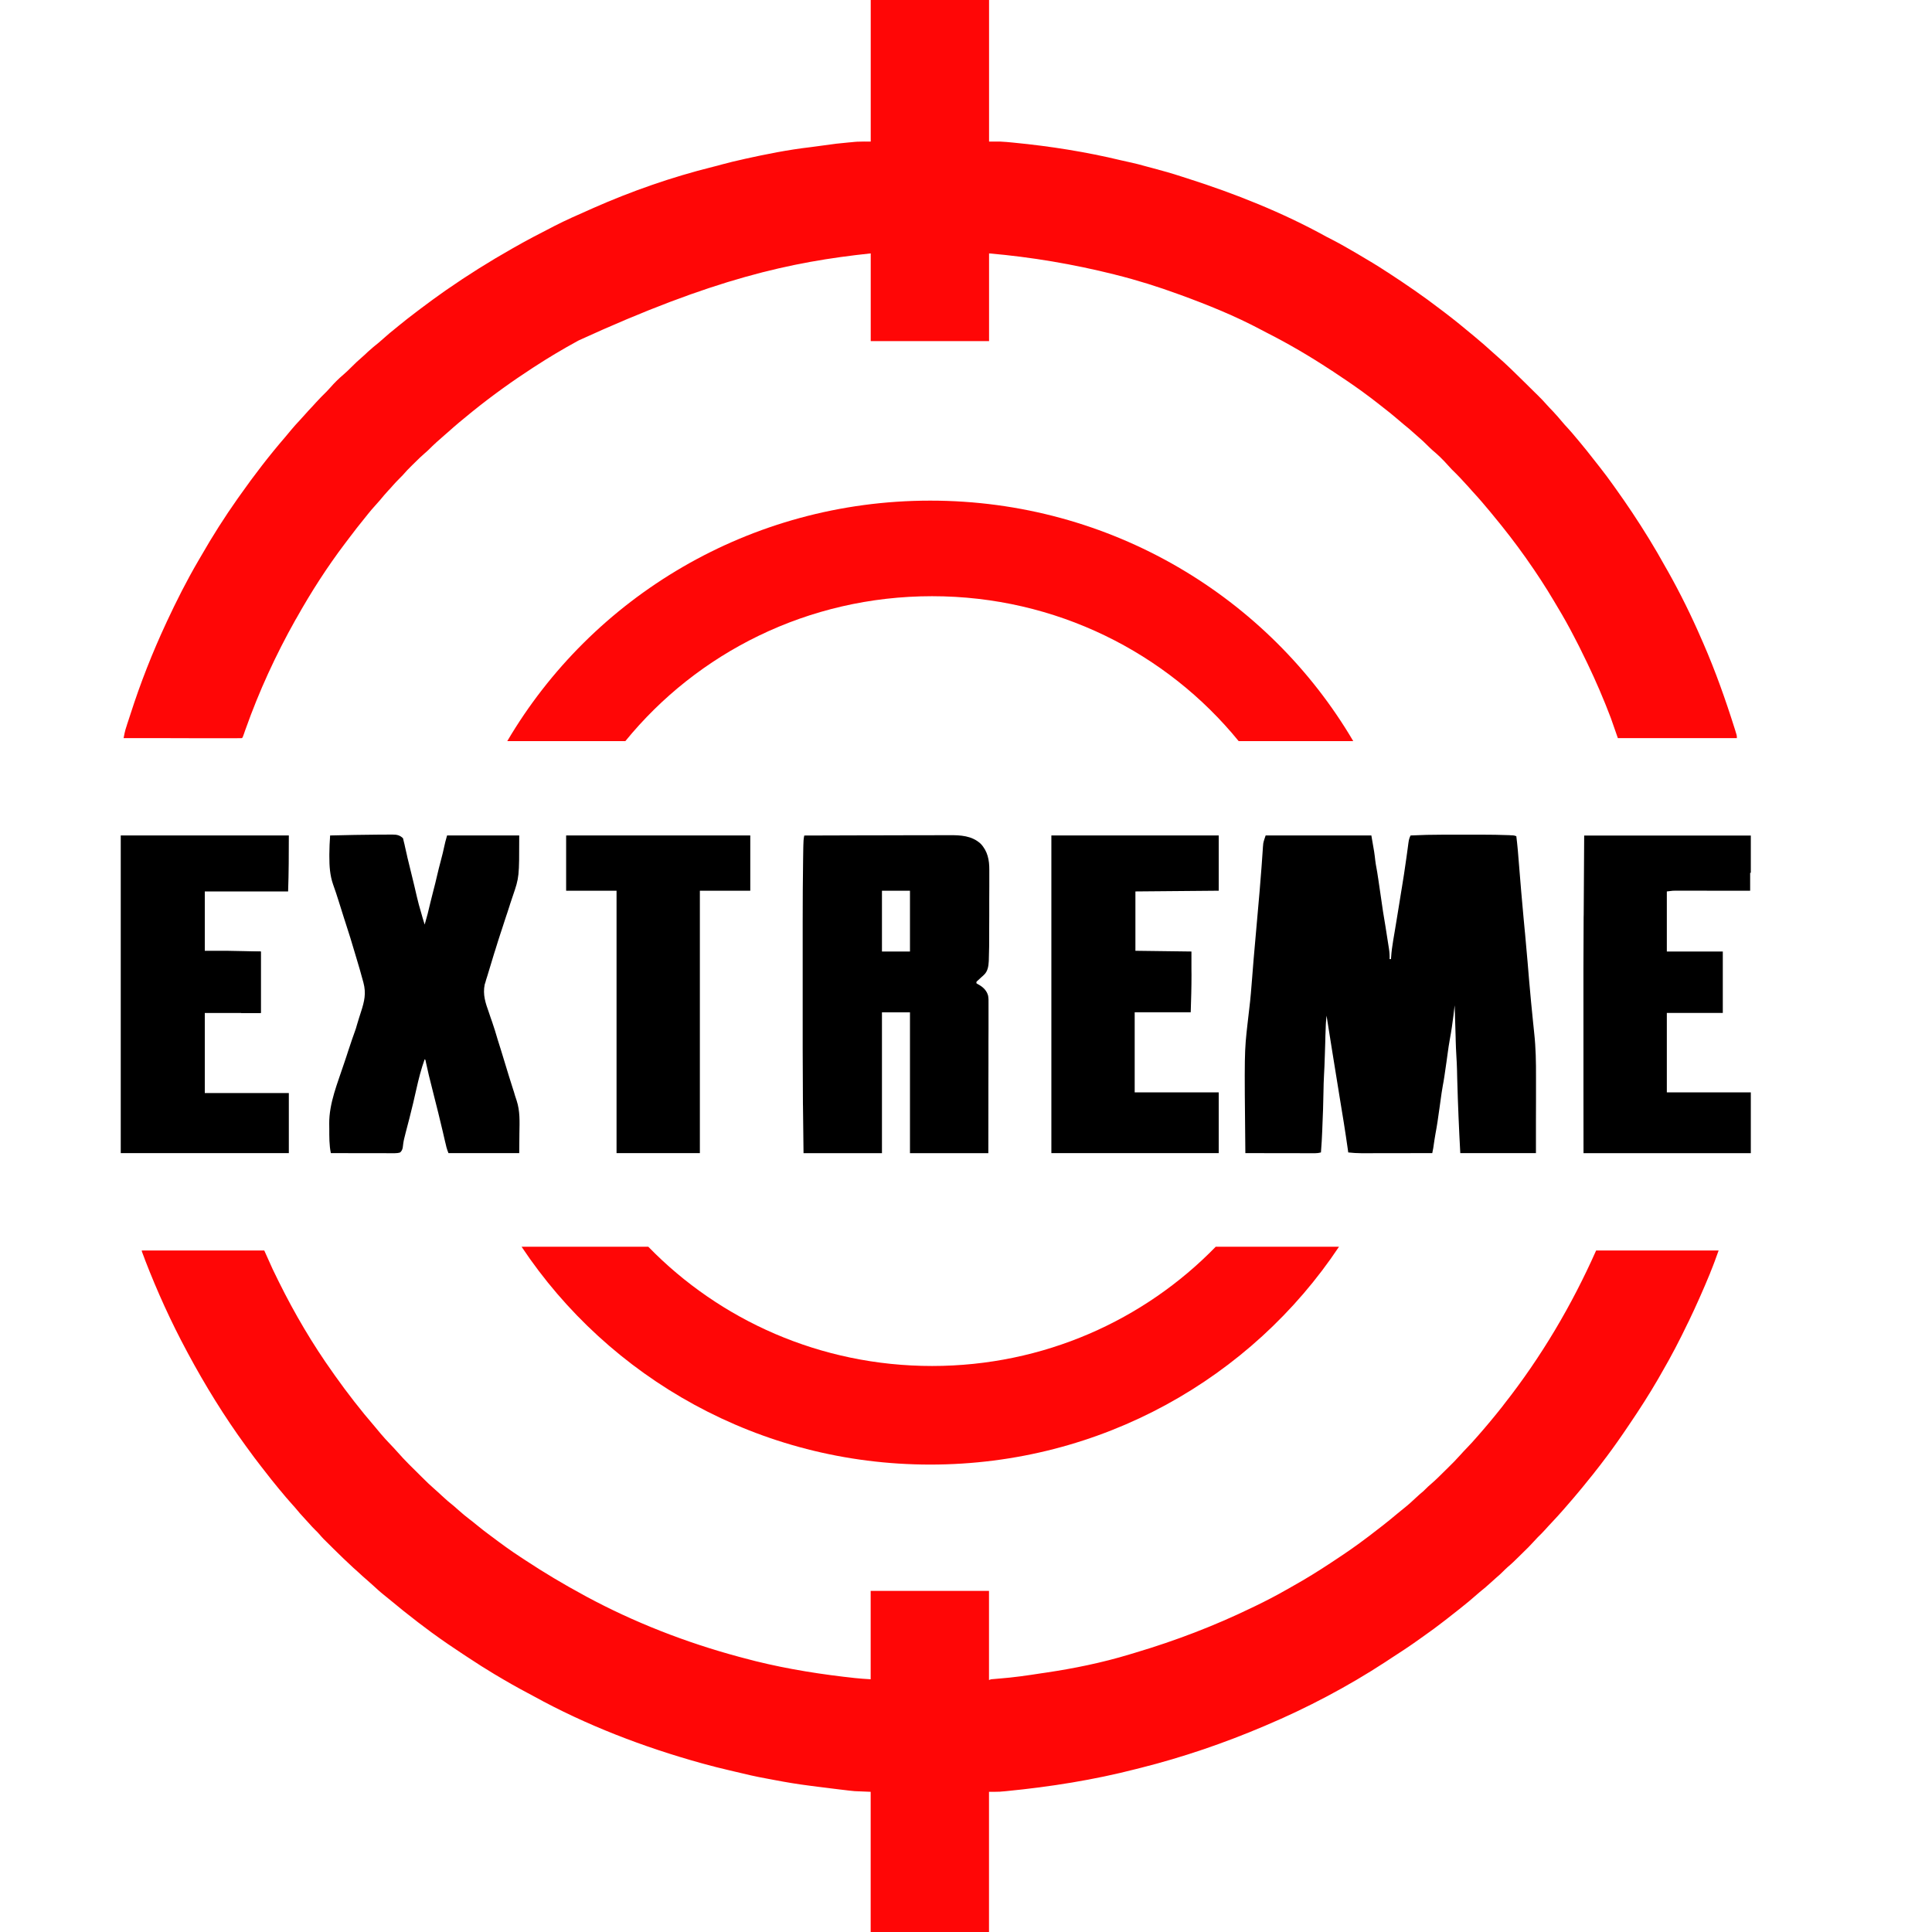
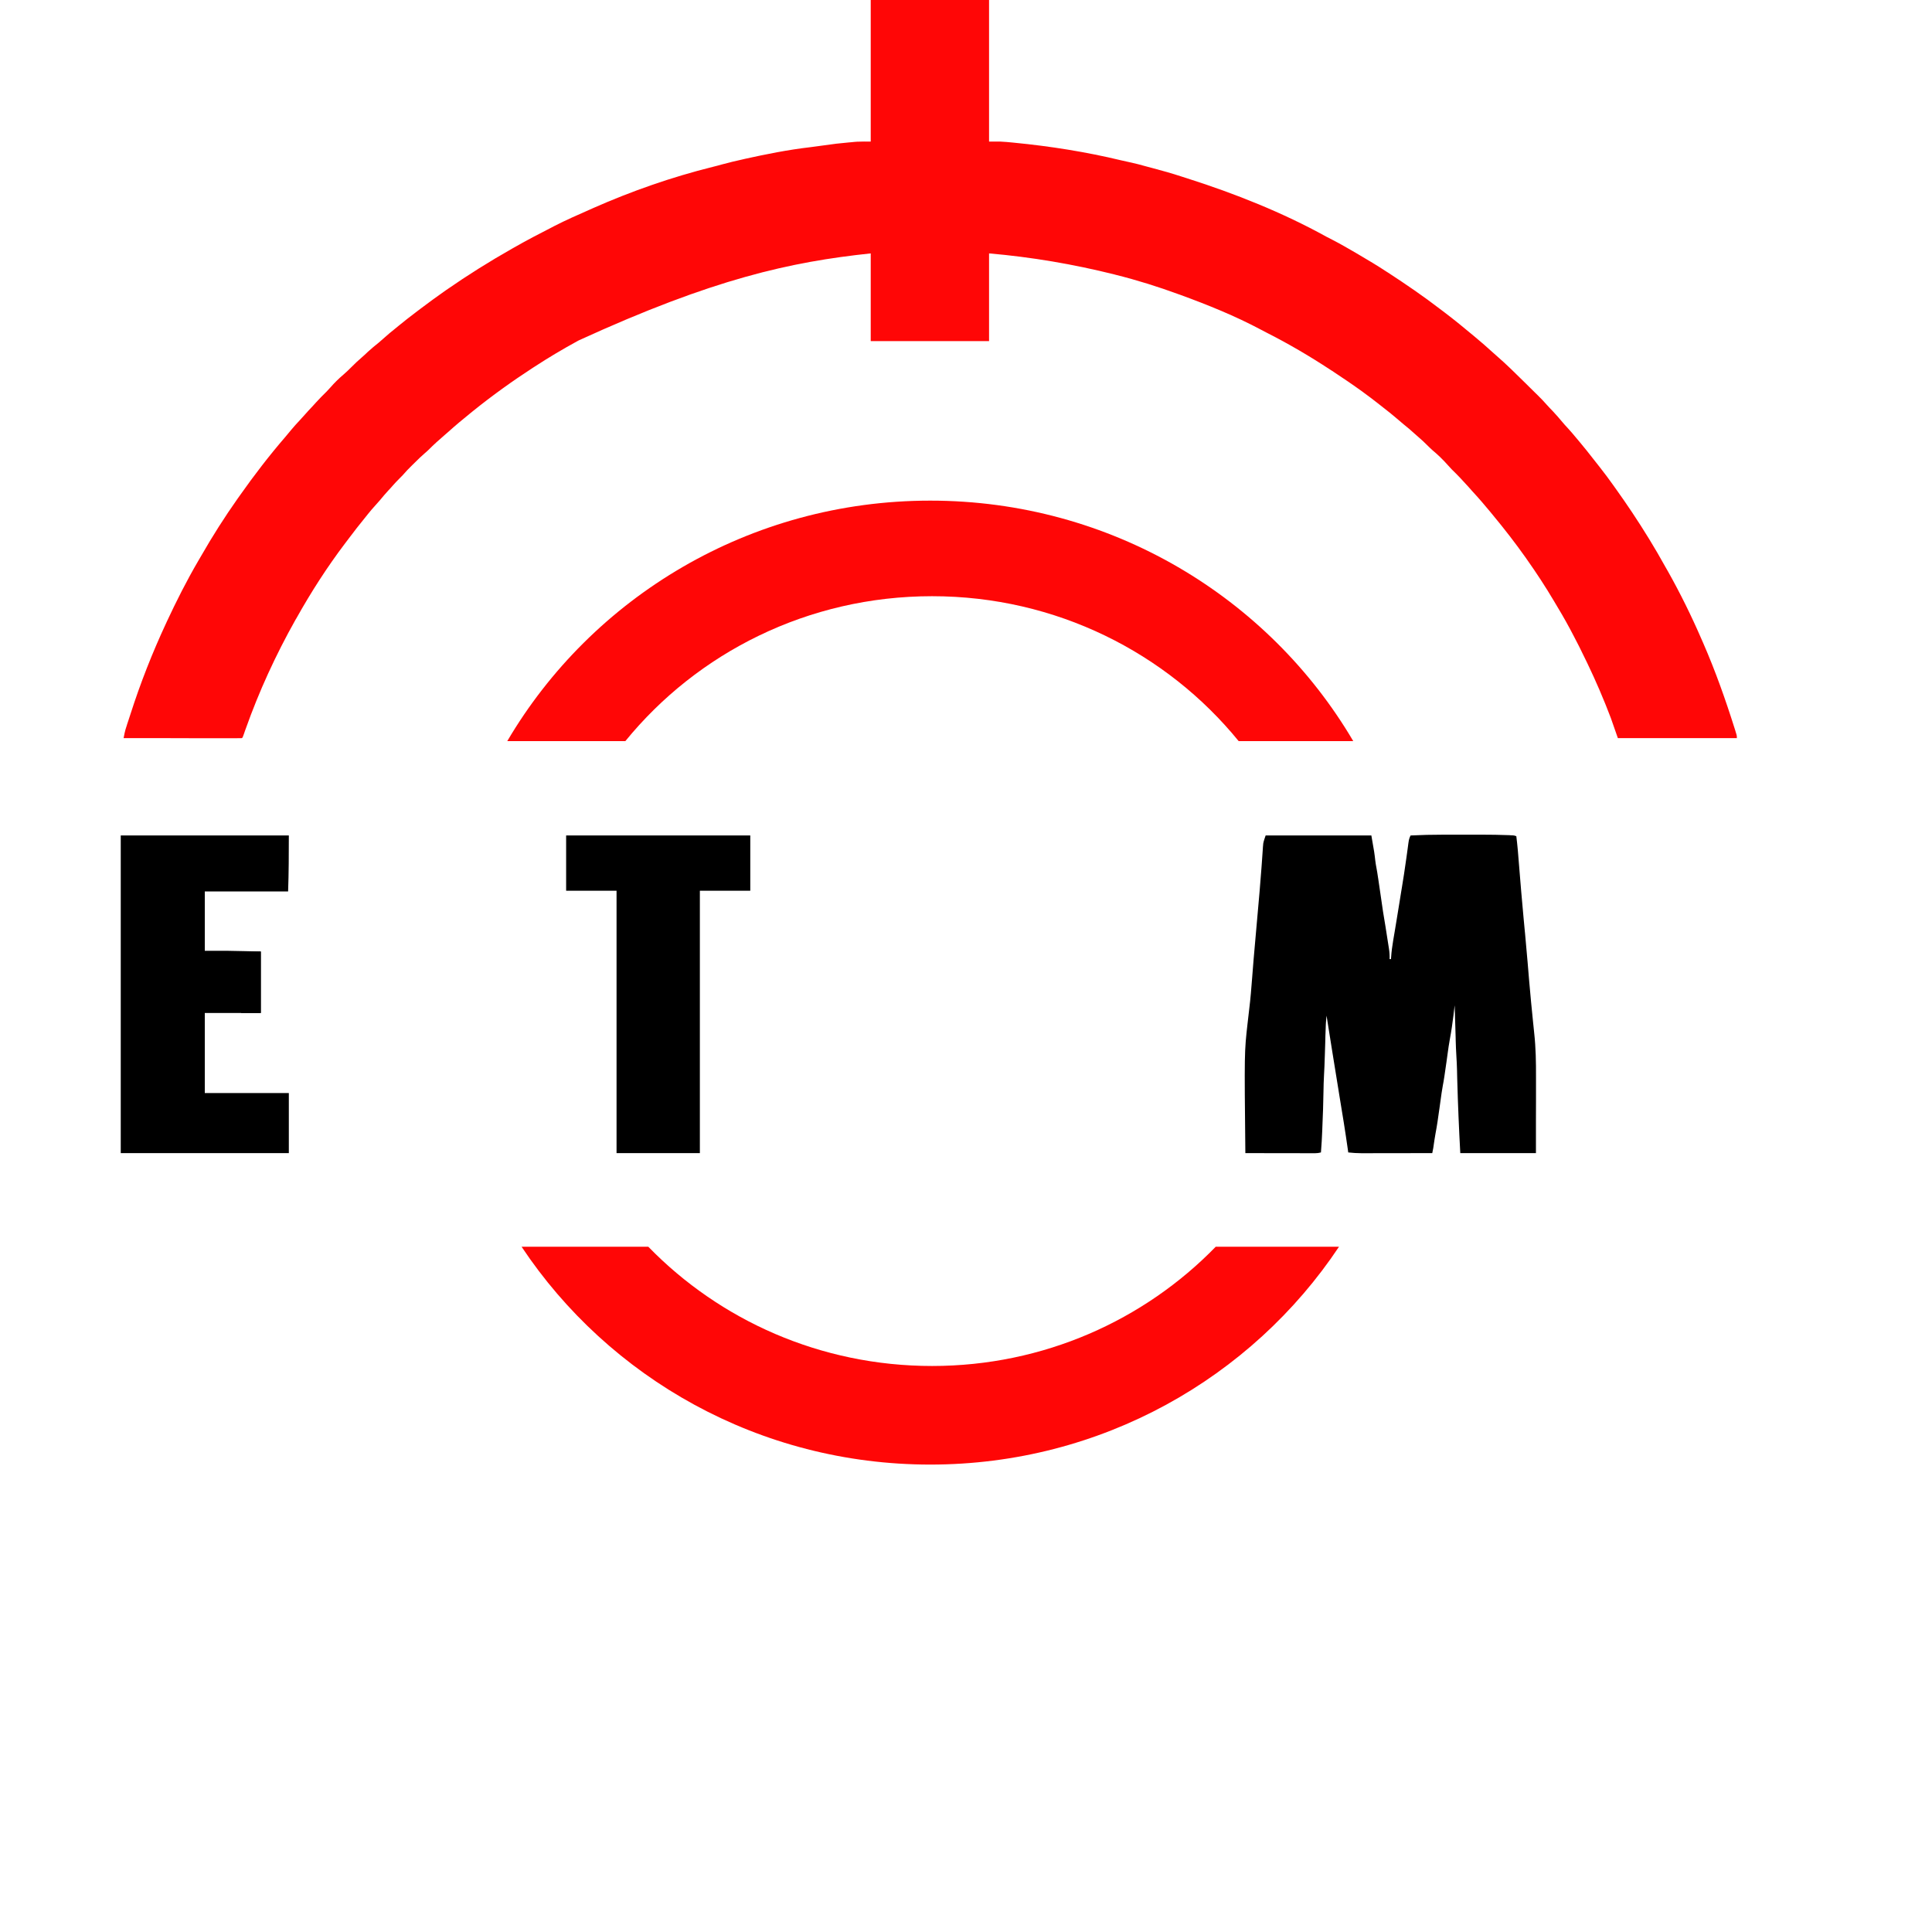
<svg xmlns="http://www.w3.org/2000/svg" width="32" height="32" viewBox="0 0 32 32" fill="none">
  <g clip-path="url(#clip0_97_119)">
    <path d="M14.422 0C15.069 0 15.716 0 16.382 0C16.382 0.774 16.382 1.547 16.382 2.345C16.443 2.345 16.504 2.345 16.567 2.345C16.636 2.348 16.704 2.354 16.772 2.361C16.782 2.362 16.791 2.363 16.802 2.364C17.396 2.422 17.991 2.516 18.571 2.656C18.619 2.667 18.667 2.678 18.715 2.688C18.804 2.708 18.892 2.729 18.98 2.755C19.018 2.765 19.055 2.775 19.093 2.785C19.255 2.827 19.414 2.873 19.573 2.925C19.605 2.935 19.638 2.946 19.67 2.956C20.46 3.208 21.242 3.519 21.968 3.92C22.002 3.938 22.035 3.955 22.069 3.972C22.206 4.042 22.338 4.12 22.471 4.197C22.483 4.205 22.496 4.212 22.508 4.219C22.66 4.308 22.811 4.398 22.958 4.495C22.97 4.502 22.981 4.51 22.993 4.517C23.287 4.709 23.576 4.906 23.854 5.12C23.877 5.137 23.9 5.155 23.923 5.172C24.09 5.299 24.252 5.431 24.412 5.565C24.432 5.582 24.451 5.598 24.471 5.615C24.546 5.677 24.619 5.741 24.691 5.807C24.722 5.836 24.755 5.865 24.788 5.893C24.952 6.035 25.106 6.188 25.26 6.34C25.29 6.37 25.32 6.399 25.35 6.429C25.374 6.452 25.397 6.475 25.421 6.499C25.437 6.515 25.454 6.531 25.47 6.547C25.522 6.598 25.572 6.65 25.62 6.705C25.651 6.74 25.684 6.774 25.717 6.808C25.773 6.868 25.827 6.929 25.879 6.992C25.906 7.024 25.933 7.055 25.962 7.085C26.013 7.14 26.061 7.197 26.109 7.255C26.126 7.276 26.144 7.297 26.162 7.318C26.243 7.415 26.322 7.513 26.399 7.613C26.432 7.656 26.465 7.698 26.499 7.74C26.576 7.837 26.649 7.936 26.721 8.037C26.74 8.065 26.76 8.092 26.78 8.12C26.86 8.233 26.94 8.347 27.017 8.463C27.024 8.474 27.024 8.474 27.032 8.485C27.227 8.778 27.412 9.078 27.582 9.386C27.598 9.413 27.613 9.441 27.629 9.468C27.831 9.828 28.014 10.199 28.178 10.577C28.189 10.602 28.2 10.627 28.211 10.652C28.412 11.113 28.58 11.587 28.731 12.066C28.735 12.079 28.739 12.091 28.743 12.104C28.746 12.115 28.75 12.126 28.753 12.138C28.756 12.147 28.759 12.157 28.762 12.167C28.768 12.192 28.768 12.192 28.768 12.226C28.118 12.226 27.467 12.226 26.797 12.226C26.759 12.116 26.72 12.007 26.681 11.894C26.653 11.822 26.626 11.751 26.597 11.679C26.593 11.67 26.59 11.661 26.586 11.652C26.464 11.349 26.328 11.054 26.182 10.762C26.174 10.745 26.165 10.728 26.157 10.711C26.135 10.667 26.112 10.623 26.089 10.579C26.084 10.569 26.079 10.559 26.073 10.548C25.986 10.379 25.894 10.214 25.796 10.052C25.777 10.02 25.758 9.988 25.739 9.956C25.599 9.719 25.448 9.489 25.289 9.264C25.283 9.256 25.278 9.248 25.272 9.239C25.099 8.995 24.917 8.76 24.726 8.53C24.711 8.511 24.696 8.493 24.681 8.475C24.585 8.359 24.487 8.245 24.384 8.134C24.364 8.112 24.344 8.089 24.324 8.066C24.235 7.966 24.142 7.868 24.045 7.774C24.025 7.754 24.006 7.733 23.988 7.712C23.907 7.62 23.818 7.533 23.724 7.455C23.693 7.428 23.665 7.399 23.636 7.371C23.594 7.329 23.551 7.288 23.505 7.249C23.48 7.228 23.455 7.205 23.43 7.183C23.371 7.129 23.311 7.077 23.247 7.027C23.207 6.994 23.168 6.96 23.128 6.926C23.06 6.867 22.989 6.811 22.918 6.756C22.883 6.73 22.849 6.703 22.815 6.675C22.742 6.618 22.669 6.562 22.594 6.508C22.586 6.502 22.578 6.496 22.569 6.489C22.404 6.37 22.236 6.256 22.066 6.144C22.056 6.138 22.046 6.131 22.036 6.125C21.692 5.899 21.338 5.691 20.97 5.505C20.942 5.491 20.915 5.477 20.888 5.462C20.459 5.233 20.005 5.05 19.548 4.883C19.541 4.881 19.533 4.878 19.525 4.875C19.184 4.75 18.835 4.64 18.481 4.552C18.474 4.55 18.467 4.548 18.459 4.546C17.775 4.375 17.085 4.258 16.382 4.197C16.382 4.677 16.382 5.156 16.382 5.65C15.735 5.65 15.088 5.65 14.422 5.65C14.422 5.17 14.422 4.691 14.422 4.197C13.093 4.338 11.82 4.615 9.586 5.638C9.575 5.644 9.564 5.65 9.553 5.656C9.315 5.786 9.082 5.925 8.855 6.073C8.847 6.078 8.838 6.084 8.83 6.089C8.485 6.313 8.151 6.553 7.831 6.811C7.813 6.826 7.795 6.841 7.777 6.855C7.659 6.95 7.543 7.047 7.431 7.148C7.408 7.168 7.384 7.189 7.361 7.209C7.271 7.286 7.183 7.365 7.1 7.449C7.081 7.468 7.061 7.485 7.04 7.503C6.983 7.552 6.929 7.604 6.876 7.657C6.859 7.673 6.843 7.69 6.826 7.706C6.771 7.76 6.718 7.814 6.669 7.872C6.65 7.893 6.631 7.912 6.611 7.931C6.576 7.965 6.543 8.001 6.511 8.037C6.486 8.067 6.459 8.095 6.432 8.124C6.384 8.176 6.339 8.229 6.294 8.284C6.269 8.314 6.243 8.343 6.216 8.372C6.174 8.417 6.135 8.464 6.097 8.511C6.078 8.535 6.06 8.558 6.041 8.581C5.951 8.69 5.865 8.802 5.78 8.915C5.759 8.942 5.738 8.97 5.717 8.998C5.42 9.39 5.152 9.807 4.912 10.236C4.906 10.246 4.9 10.256 4.894 10.266C4.568 10.846 4.291 11.448 4.069 12.074C4.066 12.083 4.063 12.092 4.059 12.101C4.053 12.119 4.047 12.136 4.041 12.154C4.02 12.213 4.02 12.213 4.007 12.226C3.982 12.227 3.956 12.227 3.931 12.227C3.923 12.227 3.915 12.227 3.907 12.227C3.88 12.227 3.853 12.227 3.826 12.227C3.806 12.227 3.787 12.227 3.768 12.227C3.715 12.227 3.663 12.227 3.61 12.227C3.555 12.227 3.5 12.227 3.445 12.227C3.341 12.227 3.237 12.227 3.133 12.227C3.015 12.227 2.896 12.226 2.778 12.226C2.534 12.226 2.291 12.226 2.047 12.226C2.05 12.208 2.054 12.19 2.058 12.171C2.061 12.156 2.061 12.156 2.064 12.141C2.072 12.1 2.085 12.061 2.098 12.022C2.102 12.009 2.102 12.009 2.106 11.995C2.113 11.974 2.12 11.953 2.127 11.932C2.139 11.896 2.15 11.861 2.162 11.825C2.327 11.31 2.525 10.807 2.754 10.316C2.759 10.305 2.759 10.305 2.764 10.294C2.923 9.953 3.092 9.618 3.282 9.293C3.3 9.264 3.317 9.234 3.334 9.204C3.52 8.879 3.721 8.563 3.937 8.257C3.951 8.238 3.964 8.22 3.977 8.201C4.211 7.869 4.459 7.546 4.725 7.238C4.759 7.198 4.792 7.158 4.825 7.118C4.87 7.063 4.918 7.011 4.966 6.96C4.988 6.935 5.011 6.911 5.033 6.886C5.082 6.829 5.134 6.775 5.185 6.72C5.201 6.702 5.218 6.684 5.234 6.666C5.291 6.604 5.349 6.544 5.41 6.485C5.432 6.463 5.452 6.441 5.473 6.417C5.538 6.342 5.61 6.271 5.687 6.206C5.736 6.164 5.782 6.119 5.828 6.073C5.881 6.02 5.934 5.969 5.991 5.921C6.026 5.891 6.059 5.86 6.092 5.828C6.151 5.775 6.21 5.724 6.273 5.675C6.305 5.648 6.336 5.621 6.367 5.593C6.423 5.542 6.48 5.495 6.539 5.448C6.561 5.43 6.583 5.412 6.605 5.394C6.697 5.319 6.789 5.246 6.884 5.175C6.91 5.155 6.936 5.135 6.963 5.115C7.093 5.017 7.225 4.92 7.359 4.826C7.369 4.819 7.379 4.812 7.389 4.805C7.743 4.559 8.108 4.33 8.484 4.117C8.499 4.108 8.499 4.108 8.516 4.099C8.722 3.981 8.933 3.871 9.145 3.763C9.157 3.757 9.169 3.75 9.181 3.744C9.37 3.647 9.565 3.561 9.759 3.476C9.781 3.466 9.804 3.456 9.826 3.446C10.462 3.165 11.129 2.932 11.805 2.764C11.856 2.752 11.906 2.738 11.956 2.724C12.073 2.692 12.191 2.664 12.31 2.638C12.319 2.635 12.329 2.633 12.339 2.631C12.697 2.552 13.057 2.48 13.421 2.438C13.496 2.429 13.57 2.419 13.644 2.408C13.782 2.387 13.921 2.371 14.06 2.359C14.068 2.358 14.076 2.357 14.085 2.357C14.109 2.354 14.132 2.352 14.156 2.35C14.17 2.349 14.183 2.348 14.197 2.347C14.272 2.343 14.347 2.345 14.422 2.345C14.422 1.571 14.422 0.797 14.422 0Z" fill="#FF0606" />
-     <path d="M2.348 20.712C3.017 20.712 3.687 20.712 4.377 20.712C4.423 20.814 4.469 20.916 4.516 21.021C4.547 21.085 4.578 21.149 4.609 21.212C4.615 21.224 4.615 21.224 4.621 21.236C4.879 21.757 5.176 22.262 5.514 22.736C5.525 22.752 5.536 22.767 5.547 22.783C5.755 23.076 5.976 23.361 6.211 23.633C6.244 23.671 6.275 23.709 6.306 23.747C6.356 23.807 6.409 23.864 6.463 23.92C6.505 23.963 6.545 24.007 6.585 24.052C6.704 24.188 6.834 24.314 6.963 24.441C6.971 24.449 6.979 24.457 6.987 24.465C7.096 24.573 7.096 24.573 7.21 24.675C7.248 24.707 7.284 24.742 7.321 24.776C7.383 24.834 7.447 24.89 7.514 24.942C7.545 24.968 7.575 24.995 7.605 25.022C7.659 25.071 7.715 25.116 7.772 25.16C7.817 25.194 7.861 25.229 7.904 25.265C7.975 25.324 8.049 25.38 8.123 25.435C8.13 25.441 8.138 25.446 8.145 25.451C8.3 25.568 8.457 25.683 8.62 25.789C8.648 25.807 8.676 25.826 8.704 25.844C9.016 26.05 9.337 26.241 9.666 26.419C9.685 26.429 9.685 26.429 9.704 26.44C10.504 26.872 11.361 27.205 12.24 27.442C12.263 27.448 12.285 27.454 12.308 27.46C12.854 27.609 13.415 27.706 13.977 27.773C13.989 27.774 14.001 27.776 14.014 27.777C14.05 27.781 14.085 27.785 14.12 27.789C14.131 27.791 14.141 27.792 14.152 27.793C14.241 27.803 14.331 27.808 14.421 27.814C14.421 27.331 14.421 26.848 14.421 26.35C15.068 26.35 15.715 26.35 16.381 26.35C16.381 26.837 16.381 27.324 16.381 27.826C16.393 27.822 16.404 27.818 16.416 27.814C16.439 27.812 16.463 27.81 16.486 27.808C16.501 27.807 16.516 27.806 16.531 27.804C16.543 27.803 16.543 27.803 16.555 27.802C16.787 27.784 17.017 27.751 17.247 27.715C17.272 27.712 17.298 27.708 17.323 27.704C17.788 27.635 18.253 27.54 18.703 27.404C18.736 27.394 18.77 27.384 18.803 27.374C19.471 27.175 20.116 26.929 20.742 26.625C20.756 26.618 20.77 26.611 20.784 26.605C20.96 26.52 21.133 26.431 21.302 26.334C21.342 26.311 21.382 26.289 21.422 26.266C21.632 26.149 21.835 26.022 22.036 25.89C22.066 25.87 22.097 25.85 22.128 25.829C22.303 25.714 22.474 25.595 22.641 25.468C22.651 25.46 22.662 25.453 22.672 25.445C22.833 25.323 22.991 25.2 23.145 25.07C23.184 25.038 23.223 25.006 23.263 24.974C23.333 24.919 23.397 24.858 23.462 24.798C23.499 24.763 23.537 24.73 23.576 24.698C23.603 24.673 23.629 24.647 23.655 24.621C23.674 24.603 23.694 24.586 23.714 24.569C23.786 24.507 23.853 24.439 23.92 24.373C23.944 24.35 23.967 24.326 23.991 24.303C24.088 24.207 24.088 24.207 24.181 24.106C24.221 24.059 24.265 24.016 24.307 23.971C24.357 23.919 24.406 23.866 24.453 23.811C24.459 23.805 24.464 23.799 24.47 23.792C24.612 23.631 24.75 23.465 24.883 23.297C24.892 23.285 24.901 23.273 24.91 23.261C25.526 22.479 26.034 21.619 26.437 20.712C27.106 20.712 27.776 20.712 28.466 20.712C28.423 20.832 28.38 20.952 28.331 21.07C28.327 21.081 28.327 21.081 28.323 21.092C28.212 21.362 28.094 21.627 27.968 21.89C27.964 21.897 27.961 21.904 27.957 21.911C27.823 22.191 27.68 22.467 27.523 22.736C27.503 22.772 27.482 22.808 27.462 22.843C27.314 23.098 27.156 23.344 26.991 23.587C26.981 23.603 26.981 23.603 26.97 23.618C26.854 23.791 26.734 23.962 26.609 24.129C26.602 24.138 26.596 24.147 26.588 24.156C26.531 24.233 26.473 24.308 26.413 24.383C26.408 24.39 26.403 24.396 26.398 24.403C26.335 24.482 26.271 24.561 26.207 24.639C26.19 24.659 26.173 24.679 26.157 24.699C26.097 24.772 26.036 24.843 25.974 24.914C25.95 24.941 25.927 24.968 25.904 24.995C25.835 25.074 25.765 25.151 25.693 25.227C25.659 25.263 25.625 25.299 25.593 25.336C25.554 25.38 25.512 25.421 25.47 25.462C25.447 25.485 25.426 25.508 25.405 25.532C25.347 25.597 25.285 25.658 25.223 25.718C25.202 25.739 25.181 25.76 25.16 25.78C25.099 25.841 25.037 25.901 24.97 25.957C24.946 25.978 24.923 26.001 24.9 26.024C24.862 26.062 24.823 26.098 24.781 26.133C24.754 26.157 24.728 26.181 24.701 26.205C24.638 26.263 24.574 26.318 24.507 26.371C24.477 26.396 24.448 26.421 24.419 26.447C24.358 26.501 24.296 26.552 24.233 26.602C24.212 26.619 24.192 26.635 24.171 26.652C24.104 26.706 24.035 26.76 23.966 26.813C23.941 26.832 23.917 26.851 23.892 26.87C23.8 26.941 23.708 27.01 23.613 27.076C23.585 27.096 23.557 27.116 23.529 27.136C23.357 27.261 23.179 27.376 23 27.492C22.983 27.503 22.966 27.515 22.949 27.526C22.324 27.934 21.651 28.289 20.962 28.58C20.955 28.584 20.947 28.587 20.939 28.59C20.278 28.871 19.595 29.105 18.899 29.28C18.872 29.287 18.846 29.294 18.82 29.3C18.118 29.481 17.398 29.595 16.675 29.666C16.655 29.668 16.655 29.668 16.633 29.67C16.62 29.671 16.607 29.672 16.594 29.673C16.583 29.674 16.572 29.675 16.561 29.676C16.501 29.679 16.441 29.678 16.381 29.678C16.381 30.445 16.381 31.211 16.381 32C15.734 32 15.088 32 14.421 32C14.421 31.234 14.421 30.468 14.421 29.678C14.333 29.674 14.245 29.671 14.154 29.667C14.088 29.66 14.023 29.654 13.957 29.645C13.94 29.643 13.923 29.641 13.906 29.639C13.857 29.633 13.809 29.627 13.76 29.621C13.748 29.62 13.735 29.618 13.722 29.616C13.668 29.61 13.614 29.603 13.56 29.596C13.511 29.589 13.462 29.583 13.413 29.577C13.213 29.552 13.016 29.519 12.818 29.481C12.777 29.473 12.736 29.465 12.696 29.458C12.523 29.427 12.353 29.388 12.182 29.346C12.148 29.338 12.114 29.33 12.08 29.322C11.937 29.289 11.795 29.253 11.654 29.214C11.643 29.211 11.632 29.208 11.621 29.205C10.661 28.939 9.71 28.575 8.838 28.094C8.806 28.076 8.774 28.059 8.741 28.042C8.563 27.948 8.389 27.849 8.216 27.745C8.207 27.74 8.199 27.735 8.19 27.73C8.043 27.642 7.899 27.55 7.757 27.456C7.726 27.436 7.695 27.416 7.664 27.395C7.499 27.286 7.335 27.175 7.175 27.058C7.166 27.051 7.157 27.044 7.147 27.038C7.07 26.981 6.993 26.923 6.917 26.865C6.911 26.86 6.905 26.855 6.898 26.85C6.754 26.739 6.611 26.626 6.472 26.509C6.433 26.477 6.394 26.445 6.355 26.414C6.292 26.364 6.234 26.31 6.175 26.256C6.148 26.232 6.121 26.208 6.094 26.184C6.034 26.133 5.976 26.08 5.918 26.026C5.897 26.008 5.876 25.988 5.855 25.97C5.74 25.865 5.629 25.756 5.518 25.647C5.511 25.639 5.503 25.632 5.495 25.624C5.348 25.48 5.348 25.48 5.285 25.407C5.266 25.385 5.245 25.364 5.224 25.344C5.187 25.308 5.153 25.271 5.119 25.232C5.097 25.207 5.074 25.182 5.051 25.158C4.995 25.098 4.941 25.037 4.89 24.974C4.865 24.944 4.839 24.915 4.812 24.886C4.758 24.827 4.707 24.765 4.656 24.703C4.644 24.689 4.632 24.675 4.621 24.662C4.535 24.559 4.453 24.454 4.371 24.348C4.356 24.328 4.34 24.308 4.324 24.288C4.249 24.193 4.177 24.095 4.106 23.997C4.094 23.981 4.082 23.965 4.07 23.948C3.715 23.461 3.398 22.946 3.113 22.416C3.107 22.404 3.1 22.392 3.094 22.38C2.831 21.891 2.603 21.388 2.403 20.871C2.401 20.863 2.398 20.856 2.395 20.848C2.348 20.726 2.348 20.726 2.348 20.712Z" fill="#FF0606" />
    <path d="M4.191 15.76C4.233 15.76 4.276 15.76 4.319 15.76C4.319 16.096 4.319 16.432 4.319 16.778C4.212 16.778 4.105 16.778 3.994 16.778C3.994 16.774 3.994 16.77 3.994 16.766C4.086 16.762 4.178 16.759 4.272 16.755C4.276 16.43 4.28 16.106 4.284 15.771C4.253 15.771 4.223 15.771 4.191 15.771C4.191 15.768 4.191 15.764 4.191 15.76Z" fill="black" />
    <path d="M22.178 20.65C20.731 22.822 18.24 24.258 15.408 24.258C12.576 24.258 10.085 22.822 8.639 20.65H10.738C11.921 21.866 13.589 22.625 15.438 22.625C17.286 22.625 18.953 21.866 20.136 20.65H22.178ZM15.408 8.292C18.401 8.292 21.013 9.894 22.414 12.275H20.516C19.325 10.813 17.493 9.875 15.438 9.875C13.381 9.875 11.549 10.813 10.358 12.275H8.402C9.803 9.894 12.415 8.292 15.408 8.292Z" fill="#FF0606" />
    <path d="M23.896 13.825C23.922 13.825 23.947 13.825 23.973 13.825C24.027 13.825 24.08 13.825 24.134 13.825C24.202 13.826 24.27 13.825 24.338 13.825C24.391 13.825 24.444 13.825 24.497 13.825C24.522 13.825 24.547 13.825 24.572 13.825C24.702 13.825 24.832 13.827 24.962 13.832C24.974 13.832 24.985 13.833 24.997 13.833C25.012 13.834 25.012 13.834 25.028 13.835C25.038 13.835 25.047 13.836 25.056 13.836C25.08 13.838 25.08 13.838 25.115 13.85C25.135 14.009 25.148 14.169 25.16 14.329C25.183 14.62 25.208 14.912 25.235 15.203C25.242 15.277 25.249 15.351 25.256 15.426C25.257 15.435 25.258 15.444 25.259 15.454C25.273 15.604 25.286 15.755 25.299 15.905C25.3 15.916 25.301 15.926 25.302 15.937C25.31 16.037 25.319 16.137 25.327 16.238C25.347 16.474 25.37 16.71 25.394 16.945C25.395 16.954 25.396 16.963 25.397 16.972C25.401 17.017 25.406 17.063 25.411 17.109C25.438 17.354 25.442 17.597 25.441 17.843C25.441 17.888 25.441 17.932 25.441 17.976C25.441 18.06 25.441 18.143 25.441 18.227C25.441 18.34 25.44 18.453 25.44 18.566C25.44 18.744 25.44 18.922 25.44 19.099C25.026 19.099 24.613 19.099 24.187 19.099C24.165 18.698 24.148 18.298 24.137 17.897C24.137 17.872 24.136 17.846 24.135 17.821C24.135 17.79 24.134 17.759 24.133 17.728C24.131 17.648 24.127 17.568 24.122 17.488C24.116 17.403 24.114 17.318 24.111 17.233C24.111 17.216 24.11 17.199 24.11 17.182C24.109 17.138 24.107 17.094 24.106 17.05C24.105 17.005 24.103 16.96 24.102 16.915C24.099 16.828 24.097 16.74 24.094 16.652C24.093 16.663 24.093 16.663 24.091 16.675C24.087 16.71 24.083 16.746 24.078 16.781C24.077 16.793 24.075 16.805 24.074 16.818C24.057 16.95 24.039 17.082 24.014 17.212C23.999 17.292 23.988 17.373 23.977 17.453C23.971 17.499 23.964 17.545 23.958 17.591C23.957 17.6 23.956 17.608 23.954 17.618C23.945 17.687 23.935 17.756 23.924 17.825C23.923 17.833 23.922 17.841 23.92 17.85C23.914 17.893 23.906 17.935 23.898 17.978C23.883 18.058 23.872 18.139 23.861 18.22C23.855 18.265 23.848 18.311 23.842 18.357C23.841 18.366 23.84 18.375 23.838 18.384C23.82 18.516 23.801 18.648 23.776 18.779C23.765 18.84 23.756 18.901 23.747 18.962C23.745 18.976 23.745 18.976 23.743 18.991C23.742 18.999 23.74 19.008 23.739 19.017C23.735 19.044 23.729 19.072 23.723 19.099C23.561 19.1 23.398 19.1 23.235 19.1C23.16 19.1 23.084 19.1 23.009 19.1C22.936 19.1 22.863 19.1 22.79 19.1C22.762 19.1 22.735 19.101 22.707 19.101C22.668 19.101 22.629 19.101 22.59 19.101C22.578 19.101 22.567 19.101 22.555 19.101C22.48 19.101 22.406 19.096 22.331 19.088C22.33 19.078 22.329 19.068 22.327 19.057C22.283 18.746 22.233 18.436 22.181 18.126C22.176 18.094 22.171 18.062 22.166 18.031C22.164 18.019 22.164 18.019 22.162 18.007C22.137 17.857 22.113 17.706 22.089 17.556C22.077 17.481 22.065 17.407 22.053 17.332C22.026 17.163 21.999 16.993 21.972 16.823C21.961 16.916 21.957 17.009 21.955 17.102C21.954 17.118 21.954 17.133 21.953 17.149C21.952 17.19 21.951 17.232 21.95 17.273C21.947 17.346 21.945 17.42 21.943 17.494C21.943 17.501 21.942 17.509 21.942 17.517C21.939 17.613 21.936 17.709 21.93 17.805C21.924 17.897 21.923 17.988 21.921 18.08C21.918 18.281 21.911 18.481 21.902 18.681C21.902 18.692 21.901 18.704 21.901 18.715C21.896 18.84 21.889 18.964 21.879 19.088C21.846 19.097 21.816 19.101 21.782 19.101C21.766 19.101 21.766 19.101 21.75 19.101C21.739 19.101 21.728 19.101 21.717 19.101C21.705 19.101 21.693 19.101 21.681 19.101C21.642 19.101 21.603 19.101 21.564 19.101C21.538 19.1 21.511 19.1 21.483 19.1C21.413 19.1 21.341 19.1 21.27 19.1C21.198 19.1 21.126 19.1 21.053 19.1C20.911 19.1 20.769 19.1 20.627 19.099C20.61 17.429 20.61 17.429 20.663 16.956C20.664 16.948 20.665 16.939 20.666 16.931C20.674 16.858 20.682 16.786 20.691 16.714C20.713 16.54 20.726 16.364 20.74 16.189C20.747 16.101 20.754 16.012 20.761 15.924C20.762 15.915 20.762 15.907 20.763 15.898C20.777 15.728 20.792 15.557 20.808 15.387C20.826 15.194 20.843 15.001 20.859 14.808C20.86 14.797 20.861 14.786 20.862 14.774C20.873 14.641 20.884 14.507 20.894 14.373C20.896 14.346 20.898 14.319 20.9 14.291C20.904 14.239 20.907 14.186 20.911 14.134C20.913 14.11 20.915 14.086 20.916 14.062C20.917 14.052 20.918 14.041 20.918 14.03C20.919 14.02 20.92 14.009 20.921 13.999C20.921 13.99 20.922 13.982 20.923 13.973C20.931 13.927 20.948 13.883 20.963 13.838C21.541 13.838 22.119 13.838 22.714 13.838C22.764 14.122 22.764 14.122 22.779 14.254C22.784 14.298 22.792 14.341 22.8 14.384C22.809 14.431 22.816 14.478 22.823 14.525C22.825 14.54 22.825 14.54 22.828 14.556C22.843 14.656 22.857 14.757 22.872 14.857C22.895 15.021 22.919 15.184 22.948 15.346C22.961 15.425 22.973 15.504 22.985 15.583C22.992 15.628 22.999 15.672 23.006 15.716C23.015 15.774 23.018 15.828 23.016 15.886C23.023 15.886 23.031 15.886 23.039 15.886C23.04 15.877 23.04 15.868 23.041 15.859C23.047 15.761 23.061 15.665 23.077 15.568C23.08 15.553 23.083 15.537 23.085 15.521C23.091 15.49 23.096 15.458 23.101 15.427C23.112 15.364 23.122 15.302 23.132 15.239C23.146 15.149 23.161 15.059 23.176 14.969C23.187 14.901 23.198 14.833 23.209 14.764C23.213 14.742 23.216 14.72 23.22 14.698C23.245 14.547 23.268 14.397 23.289 14.245C23.291 14.234 23.292 14.223 23.294 14.211C23.302 14.156 23.309 14.1 23.317 14.044C23.32 14.024 23.322 14.004 23.325 13.983C23.326 13.974 23.328 13.965 23.329 13.955C23.335 13.912 23.343 13.877 23.364 13.838C23.541 13.829 23.718 13.825 23.896 13.825Z" fill="black" />
-     <path d="M6.282 13.824C6.308 13.824 6.334 13.824 6.359 13.824C6.395 13.823 6.431 13.823 6.467 13.823C6.478 13.823 6.488 13.823 6.499 13.823C6.57 13.823 6.622 13.832 6.675 13.884C6.682 13.909 6.688 13.934 6.693 13.959C6.695 13.967 6.697 13.975 6.699 13.982C6.703 13.999 6.706 14.016 6.71 14.033C6.72 14.078 6.73 14.124 6.741 14.169C6.743 14.178 6.745 14.188 6.747 14.198C6.771 14.301 6.796 14.403 6.822 14.505C6.85 14.62 6.878 14.735 6.904 14.85C6.925 14.941 6.949 15.03 6.976 15.119C6.985 15.149 6.993 15.178 7.001 15.207C7.012 15.243 7.022 15.278 7.034 15.314C7.069 15.194 7.101 15.073 7.128 14.951C7.144 14.883 7.161 14.815 7.179 14.748C7.2 14.67 7.219 14.592 7.237 14.513C7.257 14.426 7.279 14.339 7.302 14.253C7.325 14.17 7.344 14.087 7.362 14.004C7.365 13.994 7.367 13.984 7.369 13.974C7.371 13.965 7.373 13.956 7.375 13.947C7.384 13.911 7.395 13.875 7.405 13.838C7.799 13.838 8.194 13.838 8.6 13.838C8.6 14.529 8.6 14.529 8.494 14.839C8.479 14.882 8.465 14.925 8.451 14.967C8.449 14.975 8.446 14.982 8.444 14.99C8.442 14.997 8.439 15.005 8.437 15.012C8.424 15.051 8.411 15.09 8.399 15.129C8.396 15.136 8.393 15.144 8.391 15.152C8.38 15.184 8.37 15.216 8.359 15.249C8.344 15.296 8.328 15.344 8.313 15.391C8.305 15.413 8.298 15.435 8.291 15.457C8.262 15.546 8.233 15.636 8.206 15.726C8.199 15.747 8.192 15.769 8.185 15.791C8.128 15.975 8.128 15.975 8.073 16.161C8.066 16.183 8.059 16.205 8.052 16.227C8.048 16.241 8.044 16.256 8.04 16.27C8.036 16.282 8.032 16.294 8.028 16.307C7.994 16.474 8.041 16.612 8.097 16.768C8.108 16.8 8.118 16.831 8.129 16.863C8.136 16.884 8.144 16.904 8.151 16.925C8.185 17.023 8.215 17.122 8.244 17.222C8.262 17.28 8.281 17.339 8.299 17.397C8.328 17.489 8.356 17.58 8.383 17.672C8.398 17.723 8.414 17.774 8.43 17.826C8.454 17.901 8.478 17.976 8.501 18.051C8.504 18.061 8.508 18.071 8.511 18.081C8.518 18.103 8.524 18.124 8.53 18.146C8.539 18.174 8.548 18.201 8.557 18.228C8.615 18.404 8.606 18.581 8.603 18.764C8.602 18.875 8.601 18.985 8.6 19.099C8.213 19.099 7.827 19.099 7.428 19.099C7.414 19.063 7.402 19.033 7.393 18.996C7.39 18.983 7.39 18.983 7.387 18.969C7.384 18.96 7.382 18.95 7.38 18.94C7.377 18.929 7.375 18.919 7.372 18.908C7.358 18.848 7.344 18.788 7.33 18.727C7.284 18.53 7.235 18.334 7.185 18.138C7.158 18.034 7.132 17.93 7.107 17.826C7.103 17.812 7.103 17.812 7.1 17.797C7.083 17.726 7.067 17.655 7.052 17.583C7.048 17.556 7.048 17.556 7.034 17.544C6.975 17.707 6.934 17.872 6.896 18.041C6.862 18.194 6.826 18.347 6.787 18.499C6.785 18.508 6.782 18.518 6.78 18.527C6.76 18.605 6.74 18.683 6.719 18.761C6.715 18.778 6.711 18.794 6.707 18.81C6.703 18.824 6.699 18.838 6.696 18.853C6.683 18.905 6.676 18.958 6.67 19.012C6.662 19.046 6.653 19.063 6.628 19.088C6.596 19.098 6.568 19.101 6.534 19.101C6.52 19.101 6.52 19.101 6.506 19.101C6.491 19.101 6.491 19.101 6.475 19.101C6.465 19.101 6.454 19.101 6.443 19.101C6.407 19.101 6.372 19.101 6.336 19.1C6.312 19.1 6.287 19.1 6.262 19.1C6.197 19.1 6.133 19.1 6.068 19.1C6.002 19.1 5.936 19.1 5.869 19.1C5.74 19.1 5.61 19.1 5.48 19.099C5.452 18.967 5.454 18.827 5.454 18.692C5.454 18.666 5.454 18.639 5.453 18.613C5.45 18.269 5.593 17.937 5.699 17.613C5.711 17.577 5.723 17.54 5.736 17.503C5.747 17.467 5.759 17.431 5.771 17.395C5.777 17.378 5.782 17.362 5.788 17.345C5.816 17.259 5.845 17.174 5.876 17.089C5.891 17.051 5.902 17.012 5.913 16.972C5.934 16.9 5.957 16.828 5.98 16.757C6.036 16.584 6.067 16.452 6.019 16.273C6.015 16.261 6.012 16.249 6.009 16.237C5.978 16.119 5.943 16.002 5.908 15.885C5.898 15.853 5.889 15.82 5.879 15.788C5.83 15.617 5.776 15.448 5.721 15.278C5.718 15.269 5.715 15.26 5.712 15.25C5.709 15.241 5.706 15.232 5.703 15.223C5.671 15.123 5.64 15.023 5.609 14.924C5.58 14.832 5.55 14.74 5.517 14.649C5.464 14.497 5.455 14.345 5.455 14.186C5.455 14.174 5.455 14.162 5.455 14.149C5.455 14.046 5.461 13.942 5.468 13.838C5.74 13.831 6.011 13.826 6.282 13.824Z" fill="black" />
    <path d="M2 13.838C2.919 13.838 3.837 13.838 4.784 13.838C4.784 14.147 4.783 14.456 4.772 14.765C4.316 14.765 3.861 14.765 3.392 14.765C3.392 15.089 3.392 15.414 3.392 15.748C3.51 15.748 3.629 15.748 3.751 15.748C3.854 15.75 3.956 15.752 4.058 15.754C4.144 15.756 4.231 15.758 4.32 15.76C4.32 16.096 4.32 16.432 4.32 16.778C4.013 16.778 3.707 16.778 3.392 16.778C3.392 17.215 3.392 17.653 3.392 18.104C3.851 18.104 4.31 18.104 4.784 18.104C4.784 18.433 4.784 18.761 4.784 19.099C3.865 19.099 2.946 19.099 2 19.099C2 17.363 2 15.627 2 13.838Z" fill="black" />
-     <path d="M17.414 13.838C18.329 13.838 19.244 13.838 20.186 13.838C20.186 14.14 20.186 14.442 20.186 14.753C19.73 14.757 19.275 14.761 18.806 14.765C18.806 15.089 18.806 15.414 18.806 15.748C19.112 15.752 19.418 15.756 19.734 15.76C19.734 15.907 19.734 15.907 19.734 16.057C19.735 16.087 19.735 16.117 19.735 16.148C19.735 16.355 19.729 16.56 19.722 16.766C19.416 16.766 19.11 16.766 18.794 16.766C18.794 17.204 18.794 17.642 18.794 18.093C19.253 18.093 19.713 18.093 20.186 18.093C20.186 18.425 20.186 18.757 20.186 19.099C19.271 19.099 18.357 19.099 17.414 19.099C17.414 17.363 17.414 15.627 17.414 13.838Z" fill="black" />
    <path d="M9.377 13.838C10.383 13.838 11.39 13.838 12.427 13.838C12.427 14.14 12.427 14.442 12.427 14.753C12.152 14.753 11.876 14.753 11.592 14.753C11.592 16.188 11.592 17.622 11.592 19.099C11.137 19.099 10.681 19.099 10.212 19.099C10.212 17.665 10.212 16.231 10.212 14.753C9.936 14.753 9.661 14.753 9.377 14.753C9.377 14.451 9.377 14.149 9.377 13.838Z" fill="black" />
-     <path d="M28.999 14.456H28.988V14.753H28.304C28.229 14.753 28.153 14.752 28.077 14.752H27.761C27.713 14.752 27.712 14.752 27.608 14.765V15.76H28.535V16.777H27.608V18.093H28.999V19.1H26.228C26.227 18.331 26.227 18.33 26.227 18.046V17.545C26.226 15.936 26.226 15.935 26.23 15.188C26.23 15.176 26.231 15.164 26.231 15.152C26.233 14.714 26.236 14.277 26.239 13.839H28.999V14.456Z" fill="black" />
-     <path d="M15.719 13.833C15.909 13.832 16.096 13.84 16.243 13.975C16.359 14.098 16.387 14.245 16.386 14.409V14.691C16.386 14.76 16.385 14.83 16.385 14.898C16.385 14.986 16.385 15.073 16.385 15.16C16.385 15.236 16.384 15.313 16.384 15.389C16.384 15.413 16.384 15.437 16.384 15.461C16.384 15.606 16.384 15.751 16.378 15.896C16.378 15.909 16.378 15.909 16.377 15.923C16.373 16.003 16.359 16.091 16.297 16.147C16.29 16.154 16.282 16.161 16.275 16.168C16.267 16.174 16.26 16.181 16.252 16.188C16.237 16.201 16.222 16.216 16.207 16.23C16.201 16.235 16.194 16.241 16.188 16.247C16.171 16.262 16.171 16.263 16.173 16.286C16.191 16.299 16.192 16.299 16.215 16.311C16.289 16.355 16.343 16.408 16.366 16.491C16.374 16.535 16.374 16.578 16.373 16.622V17.045C16.373 17.117 16.372 17.19 16.372 17.262C16.372 17.383 16.372 17.504 16.372 17.625C16.372 17.75 16.372 17.874 16.371 17.999V18.226C16.371 18.517 16.371 18.808 16.37 19.1H15.072V16.767H14.608V19.1H13.309C13.302 18.524 13.302 18.524 13.3 18.326C13.3 18.312 13.299 18.298 13.299 18.284C13.294 17.675 13.295 17.065 13.295 16.455V15.267C13.295 14.923 13.297 14.579 13.302 14.235C13.302 14.213 13.303 14.19 13.303 14.167C13.304 14.125 13.304 14.081 13.305 14.039C13.305 14.027 13.306 14.015 13.306 14.002C13.307 13.947 13.309 13.893 13.321 13.839C13.652 13.838 13.983 13.836 14.314 13.836H14.454C14.58 13.836 14.707 13.835 14.832 13.835C14.962 13.835 15.092 13.834 15.221 13.834C15.294 13.834 15.366 13.834 15.439 13.834C15.507 13.834 15.575 13.833 15.644 13.833C15.669 13.833 15.694 13.833 15.719 13.833ZM14.608 14.753V15.76H15.072V14.753H14.608Z" fill="black" />
  </g>
  <defs>
    <clipPath id="clip0_97_119">
      <rect width="27" height="32" fill="white" transform="translate(2)" />
    </clipPath>
  </defs>
</svg>